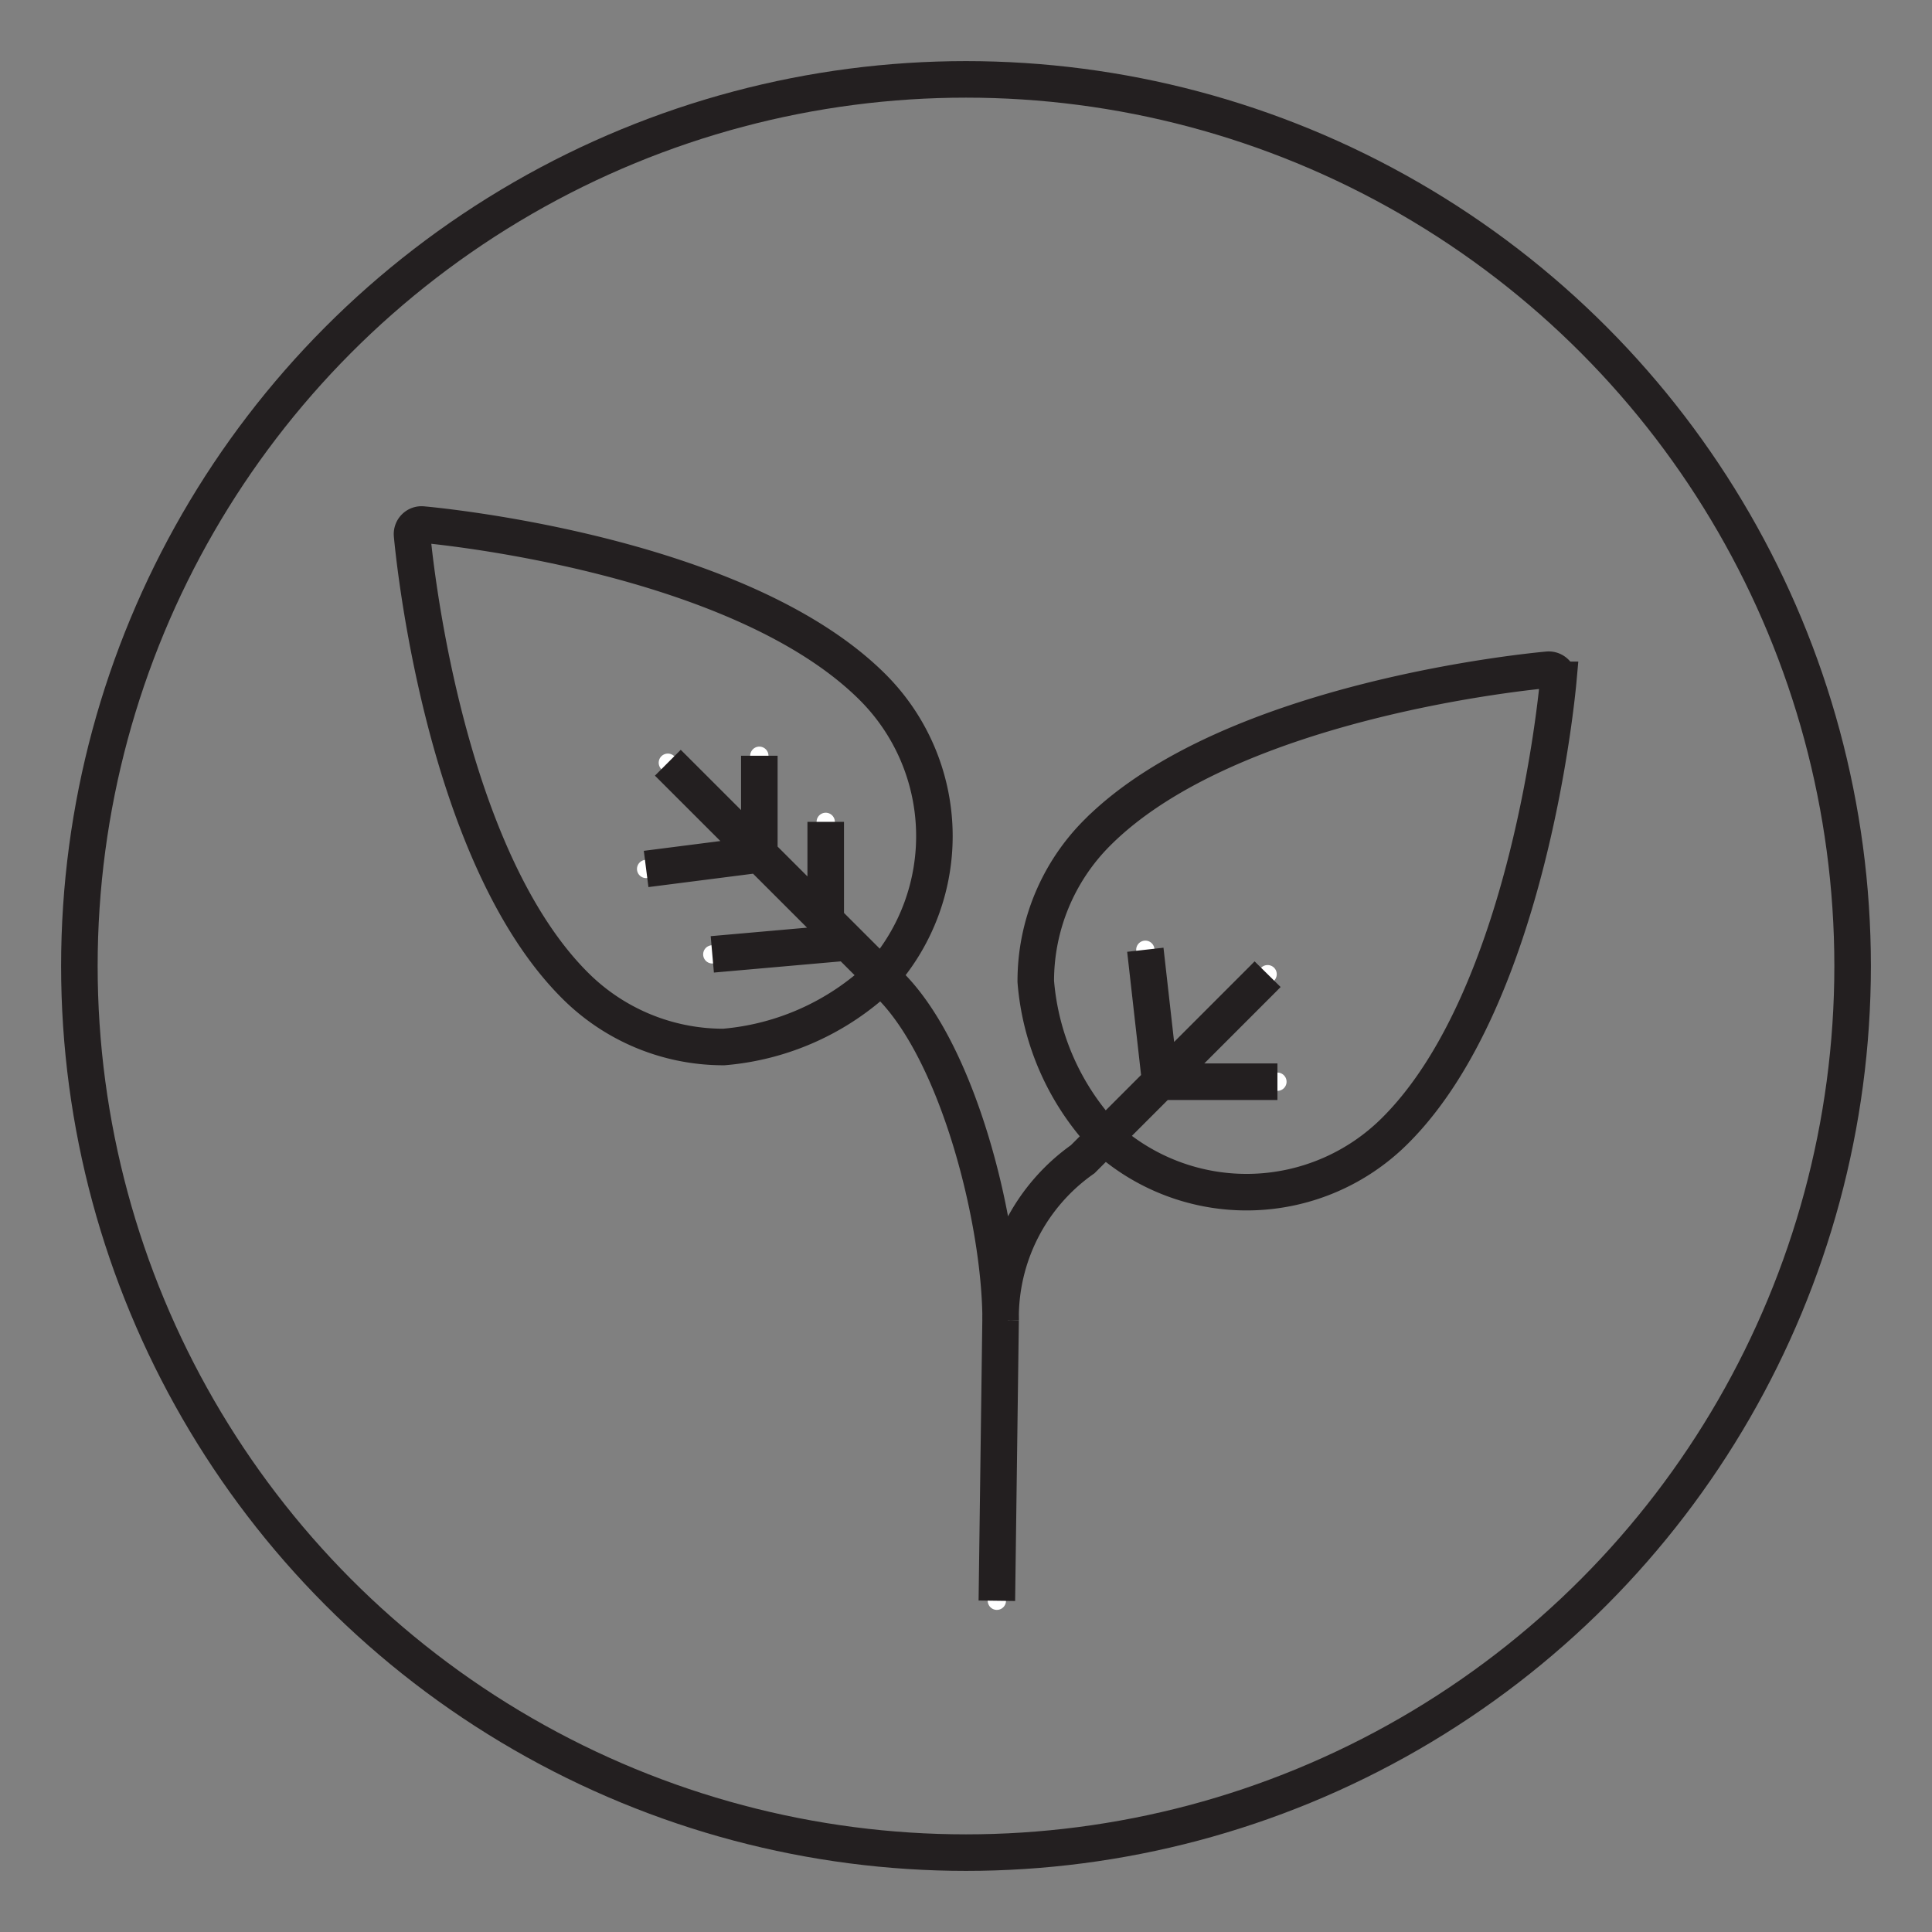
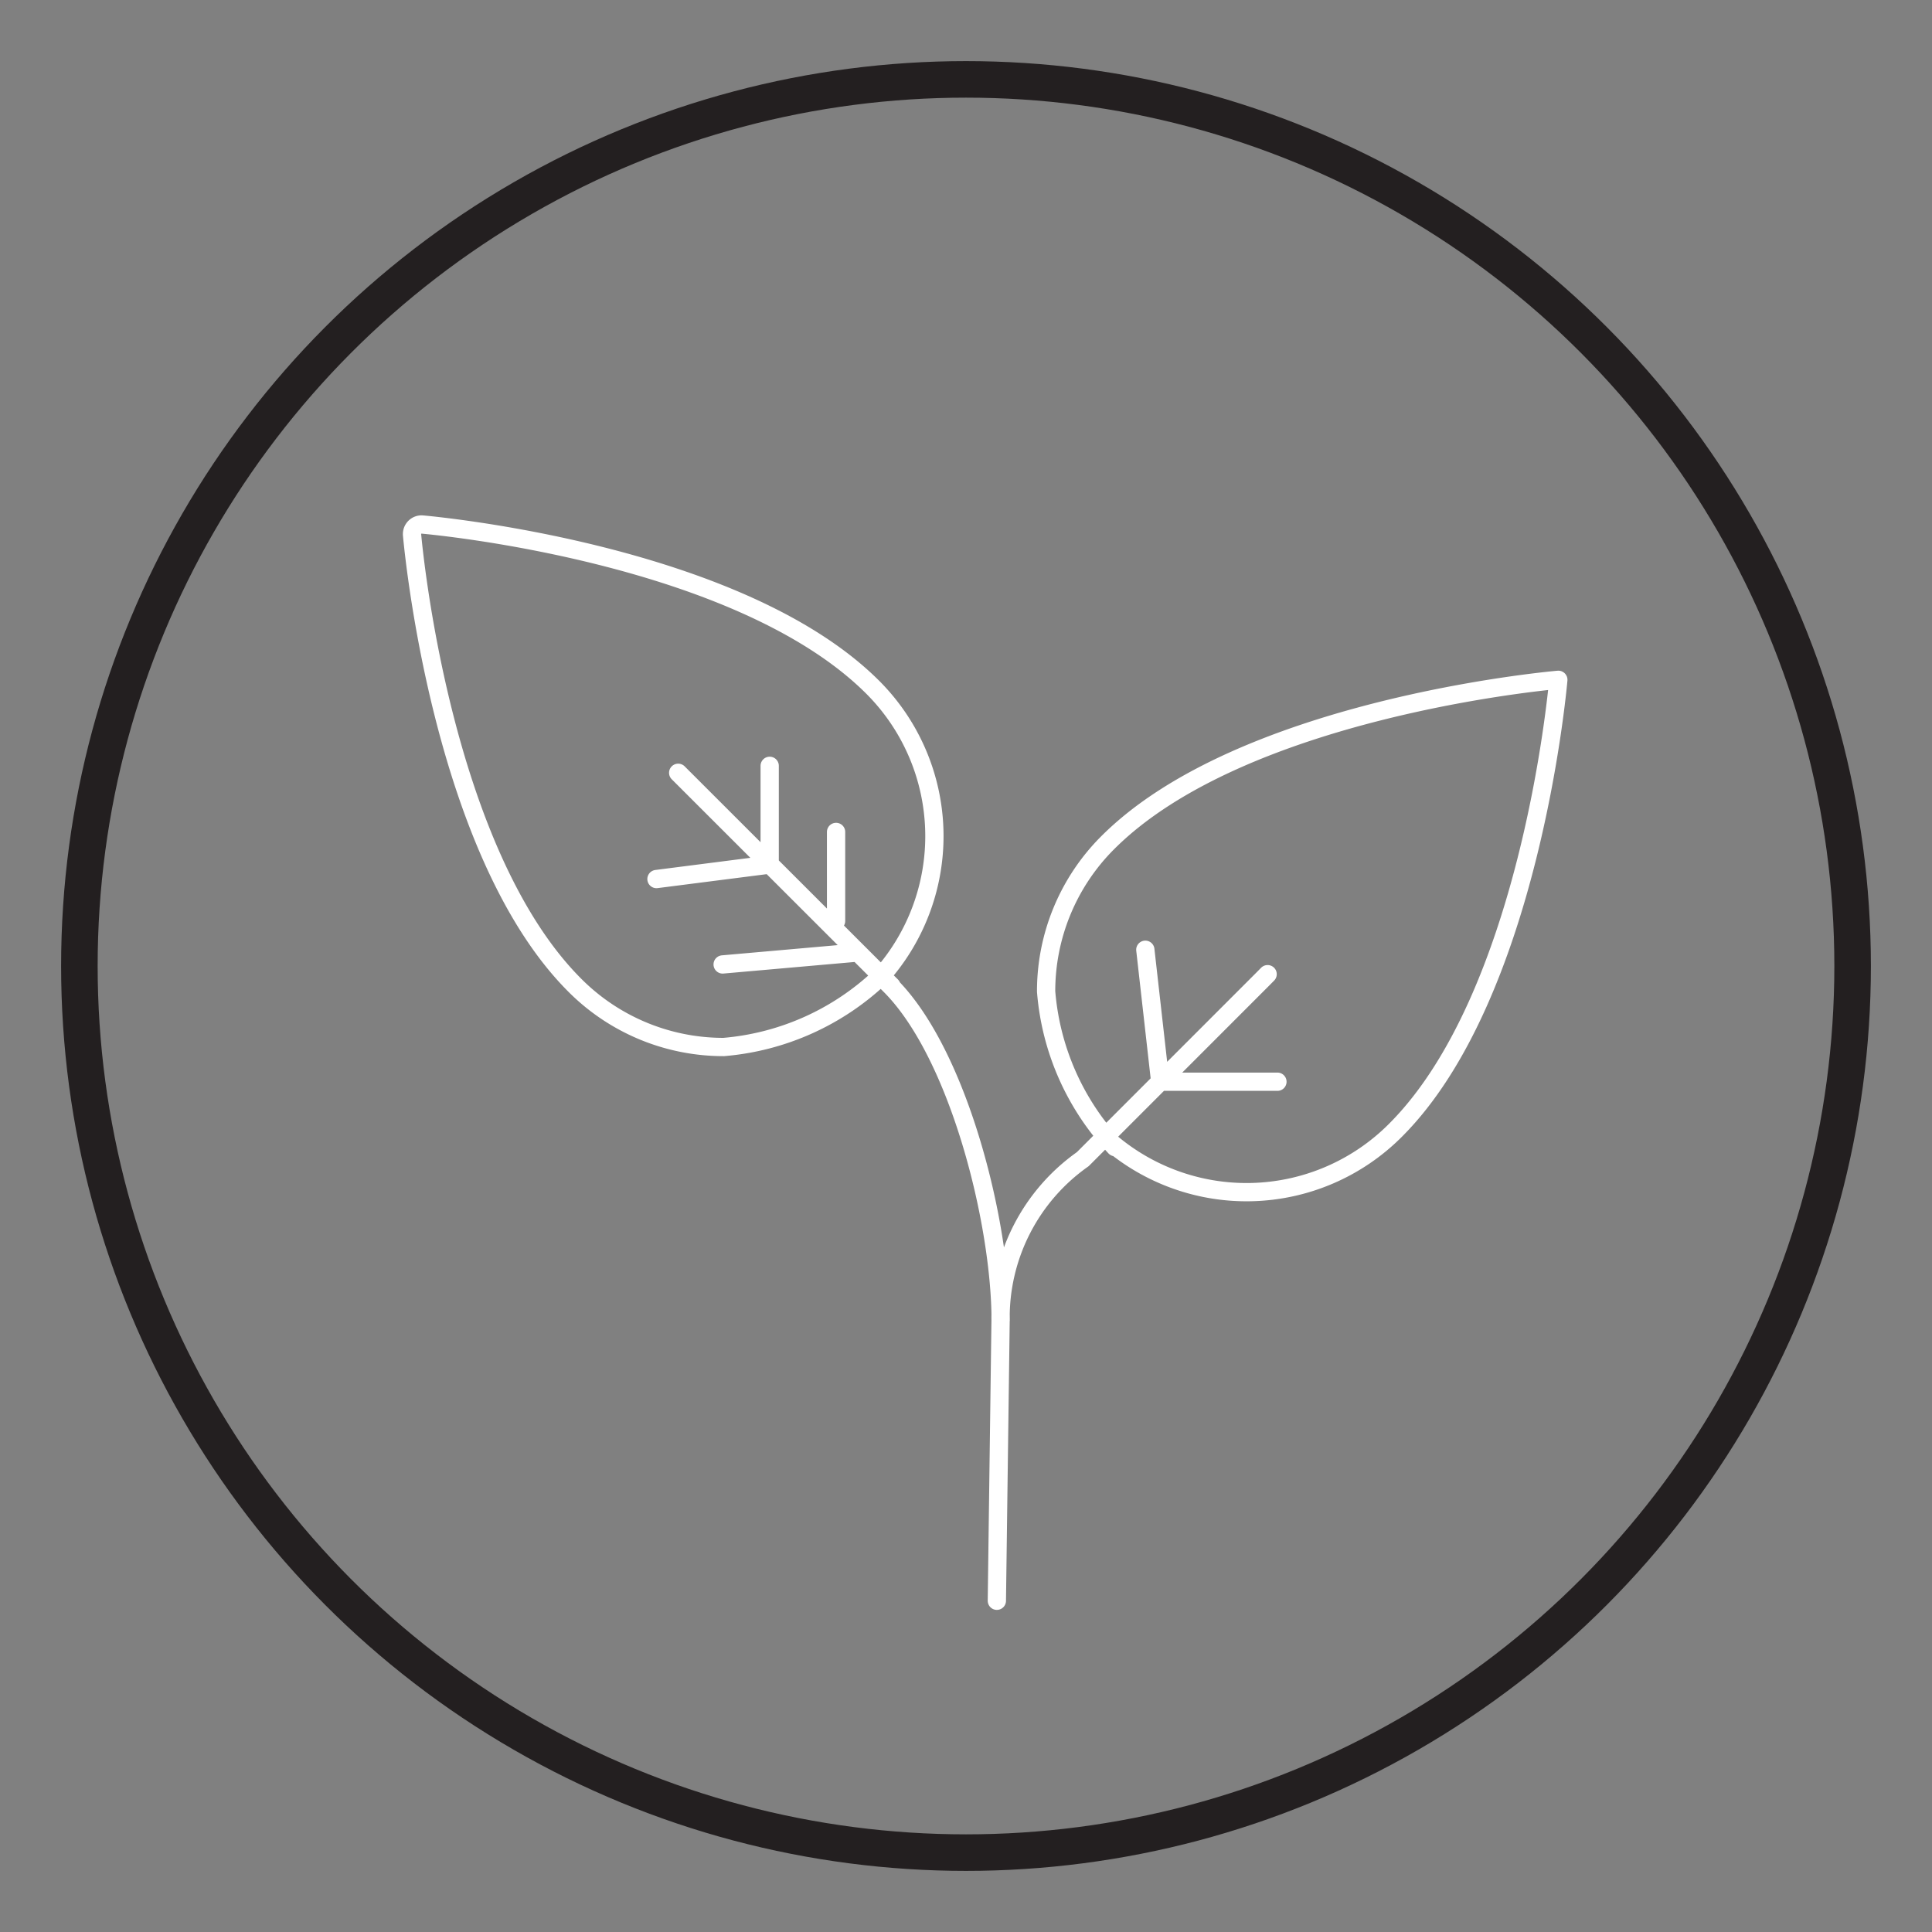
<svg xmlns="http://www.w3.org/2000/svg" id="emissions" width="28.55" height="28.55" viewBox="0 0 28.55 28.55">
  <rect x="0" y="0" width="28.55" height="28.55" fill="#808080" stroke="none" />
  <defs>
    <clipPath id="clip-path">
      <rect id="Rectangle_27420" data-name="Rectangle 27420" width="28.55" height="28.55" transform="translate(0 0)" fill="none" />
    </clipPath>
  </defs>
  <g id="Group_2749" data-name="Group 2749" clip-path="url(#clip-path)">
    <circle id="Ellipse_60" data-name="Ellipse 60" cx="13.102" cy="13.102" r="13.102" transform="translate(1.173 1.173)" fill="none" stroke="#231f20" stroke-miterlimit="10" stroke-width="0.54" />
-     <path id="Path_4852" data-name="Path 4852" d="M14.787,19.512h0c0-1.438-.616-3.933-1.633-4.95l-.135-.135a3.112,3.112,0,0,0-.121-4.27C10.925,8.185,6.43,7.768,6.24,7.751a.14.14,0,0,0-.109.04.142.142,0,0,0-.042.111c.017.19.433,4.686,2.406,6.658a3.1,3.1,0,0,0,2.2.912,3.83,3.83,0,0,0,2.323-1.045m1.713,9.228.055-4.143A2.863,2.863,0,0,1,16,17.13l.326-.326a3.105,3.105,0,0,0,4.294-.1c1.975-1.972,2.391-6.468,2.408-6.658a.131.131,0,0,0-.042-.109.143.143,0,0,0-.111-.04c-.19.017-4.685.433-6.658,2.406a3.1,3.1,0,0,0-.911,2.2,3.8,3.8,0,0,0,1.02,2.3m-5.8-2.7,1.995-.176m-1.3-1.3-1.673.214m1.673-1.673v1.459m1.8,1.794-3.152-3.15m2.333.874V13.61M16.33,16.8l2.333-2.334.069-.07m-1.587,1.589h1.732m-1.952-1.95.22,1.95" fill="none" stroke="#fff" stroke-linecap="round" stroke-linejoin="round" stroke-width="0.27" />
-     <path id="Path_4853" data-name="Path 4853" d="M14.787,19.512h0c0-1.438-.616-3.933-1.633-4.95l-.135-.135a3.112,3.112,0,0,0-.121-4.27C10.925,8.185,6.43,7.768,6.24,7.751a.14.14,0,0,0-.109.04.142.142,0,0,0-.042.111c.017.19.433,4.686,2.406,6.658a3.1,3.1,0,0,0,2.2.912,3.83,3.83,0,0,0,2.323-1.045m1.713,9.228.055-4.143A2.863,2.863,0,0,1,16,17.13l.326-.326a3.105,3.105,0,0,0,4.294-.1c1.975-1.972,2.391-6.468,2.408-6.658a.131.131,0,0,0-.042-.109.143.143,0,0,0-.111-.04c-.19.017-4.685.433-6.658,2.406a3.1,3.1,0,0,0-.911,2.2,3.8,3.8,0,0,0,1.02,2.3m-5.8-2.7,1.995-.176m-1.3-1.3-1.673.214m1.673-1.673v1.459m1.8,1.794-3.152-3.15m2.333.874V13.61M16.33,16.8l2.333-2.334.069-.07m-1.587,1.589h1.732m-1.952-1.95.22,1.95" fill="none" stroke="#231f20" stroke-miterlimit="10" stroke-width="0.54" />
+     <path id="Path_4852" data-name="Path 4852" d="M14.787,19.512h0c0-1.438-.616-3.933-1.633-4.95l-.135-.135a3.112,3.112,0,0,0-.121-4.27C10.925,8.185,6.43,7.768,6.24,7.751a.14.14,0,0,0-.109.04.142.142,0,0,0-.042.111c.017.19.433,4.686,2.406,6.658a3.1,3.1,0,0,0,2.2.912,3.83,3.83,0,0,0,2.323-1.045m1.713,9.228.055-4.143A2.863,2.863,0,0,1,16,17.13l.326-.326a3.105,3.105,0,0,0,4.294-.1c1.975-1.972,2.391-6.468,2.408-6.658c-.19.017-4.685.433-6.658,2.406a3.1,3.1,0,0,0-.911,2.2,3.8,3.8,0,0,0,1.02,2.3m-5.8-2.7,1.995-.176m-1.3-1.3-1.673.214m1.673-1.673v1.459m1.8,1.794-3.152-3.15m2.333.874V13.61M16.33,16.8l2.333-2.334.069-.07m-1.587,1.589h1.732m-1.952-1.95.22,1.95" fill="none" stroke="#fff" stroke-linecap="round" stroke-linejoin="round" stroke-width="0.27" />
  </g>
</svg>